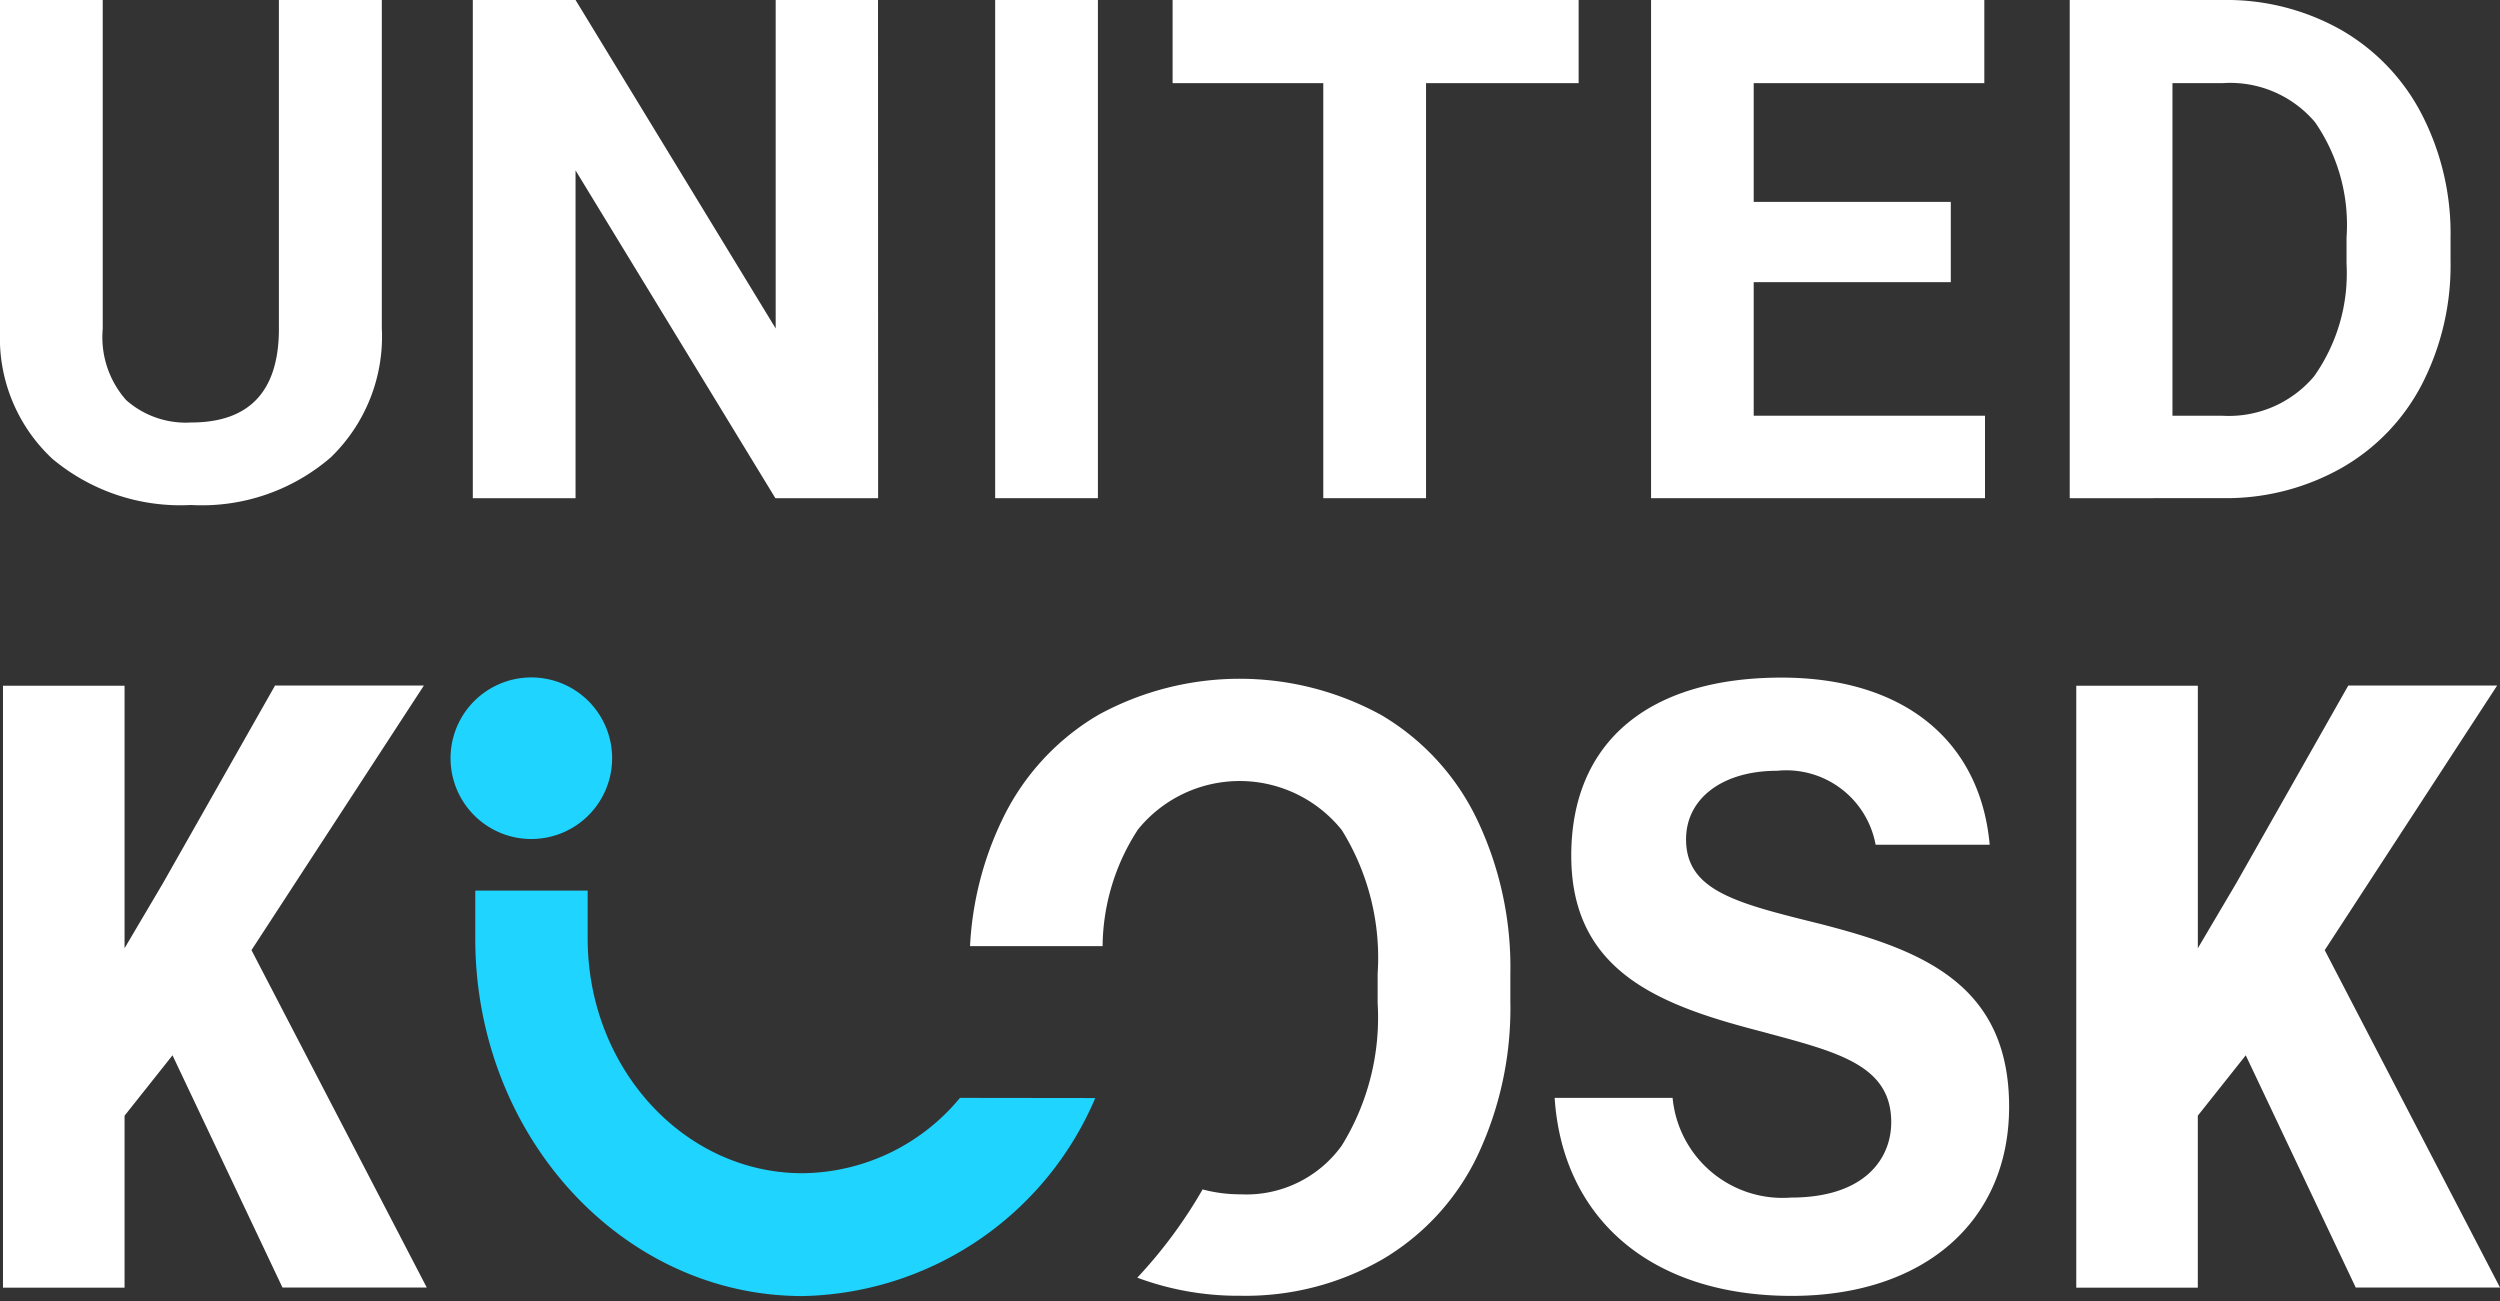
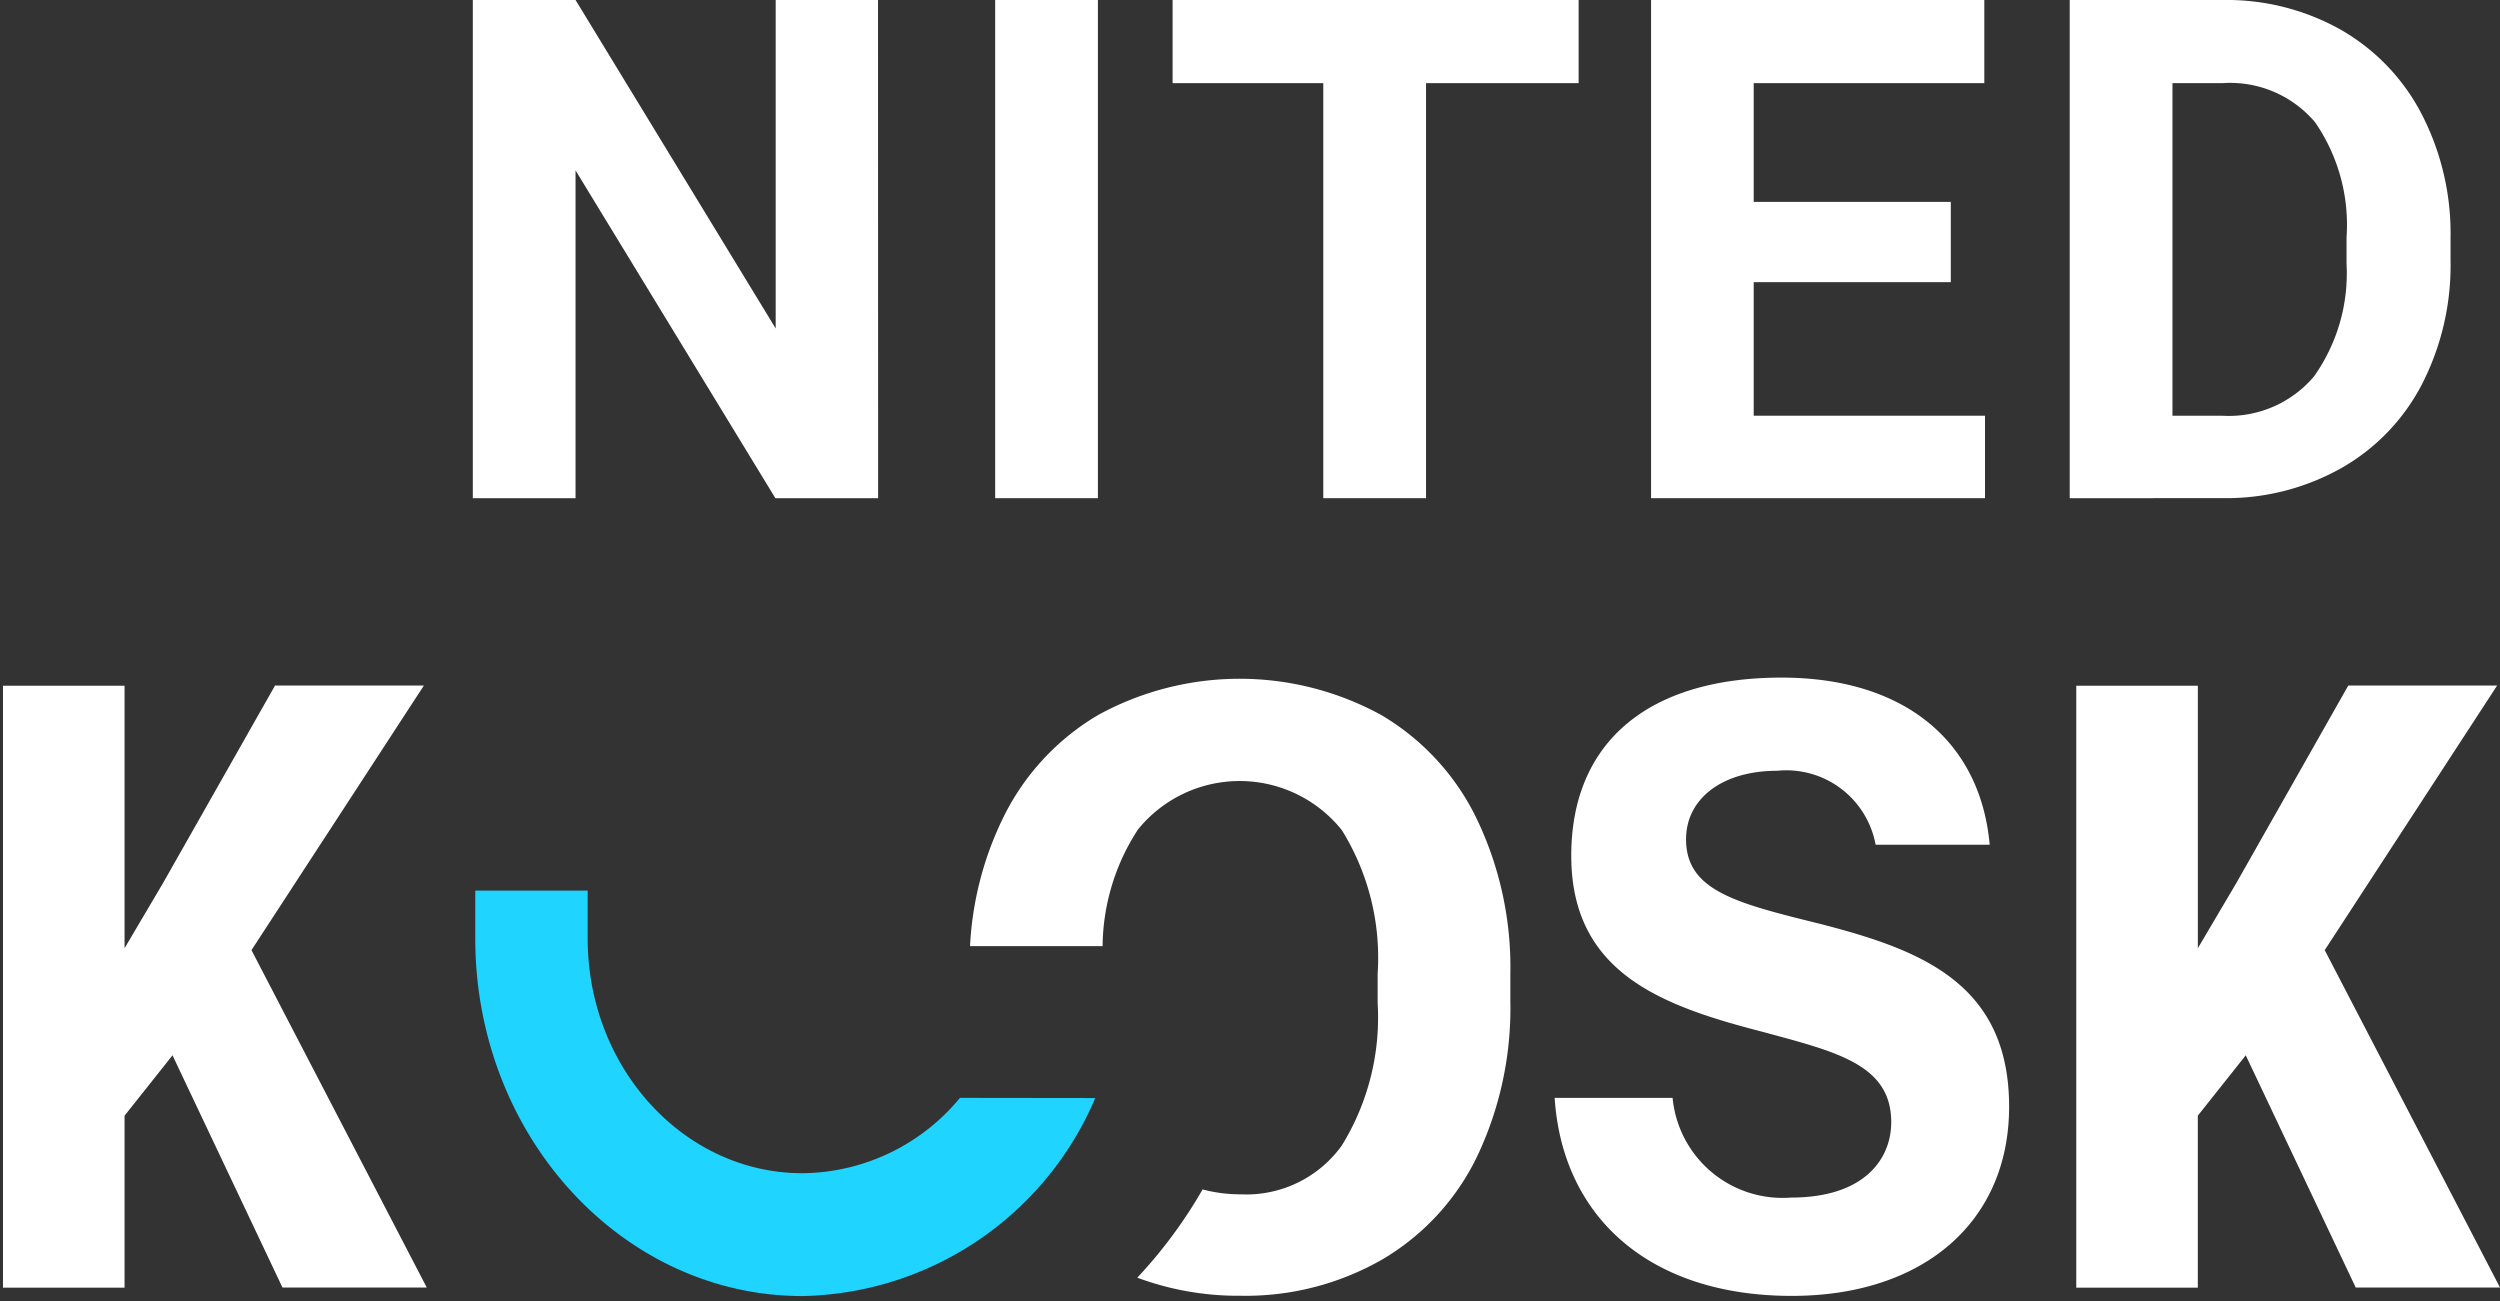
<svg xmlns="http://www.w3.org/2000/svg" viewBox="0 0 73 38" style="width: 100%; height: 100%;">
  <rect x="0" y="0" width="73" height="38" fill="#333333" stroke="none" />
  <g id="Logo_Smiley_integriert_Versal" data-name="Logo Smiley integriert Versal" transform="translate(-257.018 -495.261)">
    <g id="Gruppe_124" data-name="Gruppe 124" transform="translate(270.174 515.042)">
-       <path id="Pfad_1915" data-name="Pfad 1915" d="M274.049,522.932a2.359,2.359,0,1,1,2.358,2.359A2.359,2.359,0,0,1,274.049,522.932Z" transform="translate(-274.049 -520.573)" fill="#1fd4ff" />
      <path id="Pfad_1916" data-name="Pfad 1916" d="M289.135,534.682a6.032,6.032,0,0,1-4.6,2.2c-3.458,0-6.271-3.074-6.271-6.852v-1.4h-3.282v1.4c0,5.756,4.286,10.439,9.553,10.439a9.49,9.49,0,0,0,8.551-5.782Z" transform="translate(-274.26 -522.405)" fill="#1fd4ff" />
    </g>
    <g id="Gruppe_126" data-name="Gruppe 126">
      <path id="Pfad_1913" data-name="Pfad 1913" d="M262.08,531.678l-1.4,1.763v5.022h-3.55V520.886h3.55v7.665l1.122-1.9,3.272-5.77h4.346l-5.034,7.726,5.118,9.851h-4.213Z" transform="translate(-0.025 -5.602)" fill="#fff" />
      <path id="Pfad_1914" data-name="Pfad 1914" d="M340.449,531.678l-1.4,1.763v5.022H335.5V520.886h3.55v7.665l1.122-1.9,3.271-5.77h4.346l-5.034,7.726,5.118,9.851h-4.213Z" transform="translate(-17.855 -5.602)" fill="#fff" />
      <path id="Pfad_1917" data-name="Pfad 1917" d="M322.709,538.632c-4.185,0-6.7-2.327-6.924-5.782h3.444a3.224,3.224,0,0,0,3.457,2.911c2.158,0,2.927-1.139,2.927-2.2,0-1.627-1.485-2.027-3.54-2.581l-.24-.065c-2.932-.758-5.563-1.72-5.563-5.137,0-3.306,2.239-5.2,6.142-5.2,3.541,0,5.8,1.821,6.076,4.88h-3.331a2.652,2.652,0,0,0-2.881-2.159c-1.588,0-2.654.806-2.654,2,0,1.5,1.458,1.861,3.874,2.46l.048.012c2.9.748,5.511,1.718,5.511,5.336C329.056,536.462,326.564,538.632,322.709,538.632Z" transform="translate(-13.371 -5.531)" fill="#fff" />
      <path id="Pfad_1918" data-name="Pfad 1918" d="M308.474,524.7a7.088,7.088,0,0,0-2.792-3.023,8.6,8.6,0,0,0-8.247,0,7.091,7.091,0,0,0-2.791,3.023,9.617,9.617,0,0,0-.959,3.732h3.871a6.327,6.327,0,0,1,1.033-3.407,3.822,3.822,0,0,1,5.953.019,7.066,7.066,0,0,1,1.045,4.191v.855a7.114,7.114,0,0,1-1.045,4.161,3.43,3.43,0,0,1-2.958,1.427,4.242,4.242,0,0,1-1.108-.143,13.852,13.852,0,0,1-1.907,2.577,8.431,8.431,0,0,0,3.015.528,8.018,8.018,0,0,0,4.137-1.059,7.033,7.033,0,0,0,2.772-3.011,10.088,10.088,0,0,0,.969-4.54v-.783A10.015,10.015,0,0,0,308.474,524.7Z" transform="translate(-8.342 -5.543)" fill="#fff" />
    </g>
    <g id="Gruppe_125" data-name="Gruppe 125" transform="translate(257.018 495.261)">
-       <path id="Pfad_1919" data-name="Pfad 1919" d="M268.167,496.261v9.581a4.906,4.906,0,0,1-1.493,3.777,5.759,5.759,0,0,1-4.081,1.388,5.822,5.822,0,0,1-4.046-1.349,4.82,4.82,0,0,1-1.529-3.706v-9.691h3v9.6a2.768,2.768,0,0,0,.684,2.083,2.626,2.626,0,0,0,1.893.654q2.527,0,2.567-2.657v-9.681Z" transform="translate(-257.018 -496.261)" fill="#fff" />
      <path id="Pfad_1920" data-name="Pfad 1920" d="M286.727,510.808h-3l-5.835-9.571v9.571h-3V496.261h3l5.844,9.591v-9.591h2.988Z" transform="translate(-261.086 -496.261)" fill="#fff" />
      <path id="Pfad_1921" data-name="Pfad 1921" d="M297.637,510.808h-3V496.261h3Z" transform="translate(-265.578 -496.261)" fill="#fff" />
      <path id="Pfad_1922" data-name="Pfad 1922" d="M313.2,498.689h-4.456v12.119h-3V498.689h-4.4v-2.428H313.2Z" transform="translate(-267.104 -496.261)" fill="#fff" />
      <path id="Pfad_1923" data-name="Pfad 1923" d="M328.18,504.5h-5.755v3.9h6.754v2.408h-9.751V496.261h9.731v2.428h-6.734v3.467h5.755Z" transform="translate(-271.217 -496.261)" fill="#fff" />
      <path id="Pfad_1924" data-name="Pfad 1924" d="M335.254,510.808V496.261h4.477a6.8,6.8,0,0,1,3.431.864,6.029,6.029,0,0,1,2.363,2.457,7.589,7.589,0,0,1,.849,3.621v.67a7.6,7.6,0,0,1-.834,3.607,5.975,5.975,0,0,1-2.353,2.448,6.851,6.851,0,0,1-3.427.879Zm3-12.119V508.4H339.7a3.257,3.257,0,0,0,2.688-1.149,5.2,5.2,0,0,0,.949-3.288v-.769a5.275,5.275,0,0,0-.918-3.362,3.244,3.244,0,0,0-2.687-1.144Z" transform="translate(-274.818 -496.261)" fill="#fff" />
    </g>
  </g>
</svg>